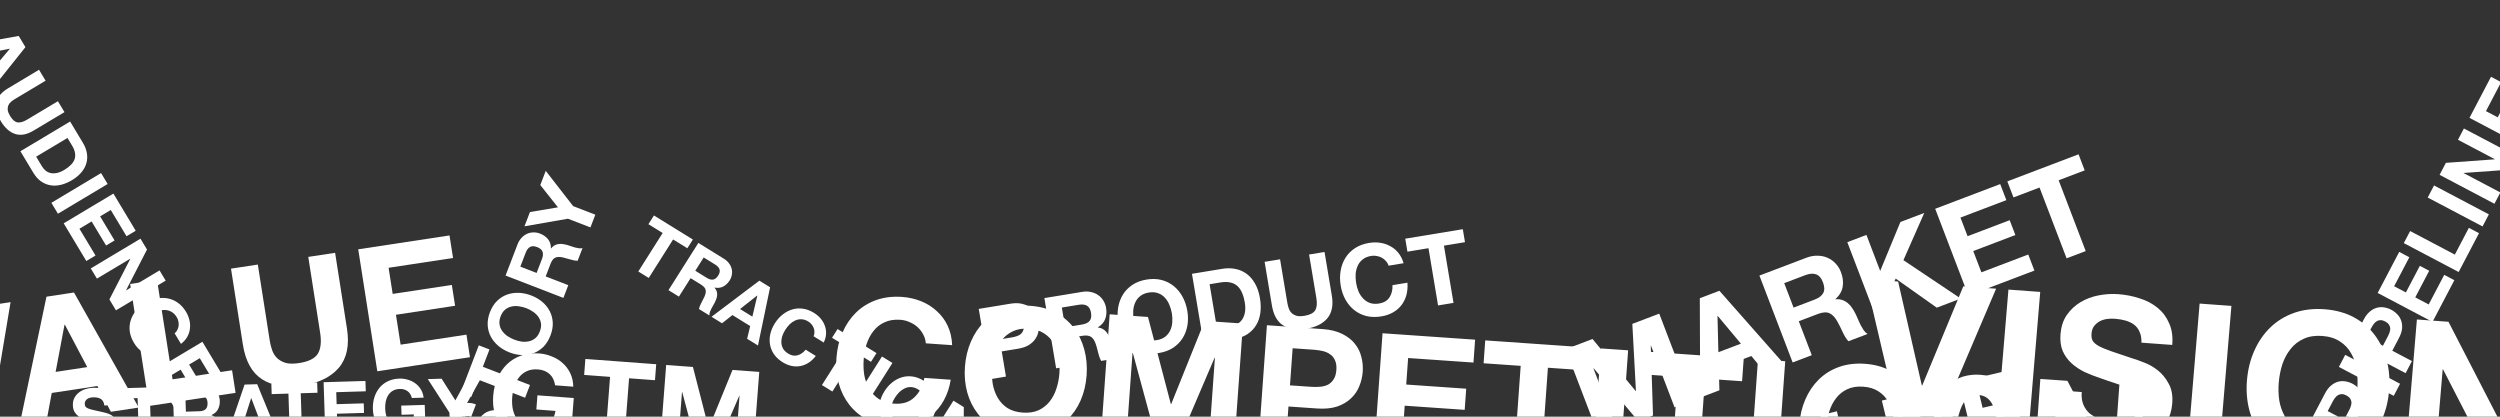
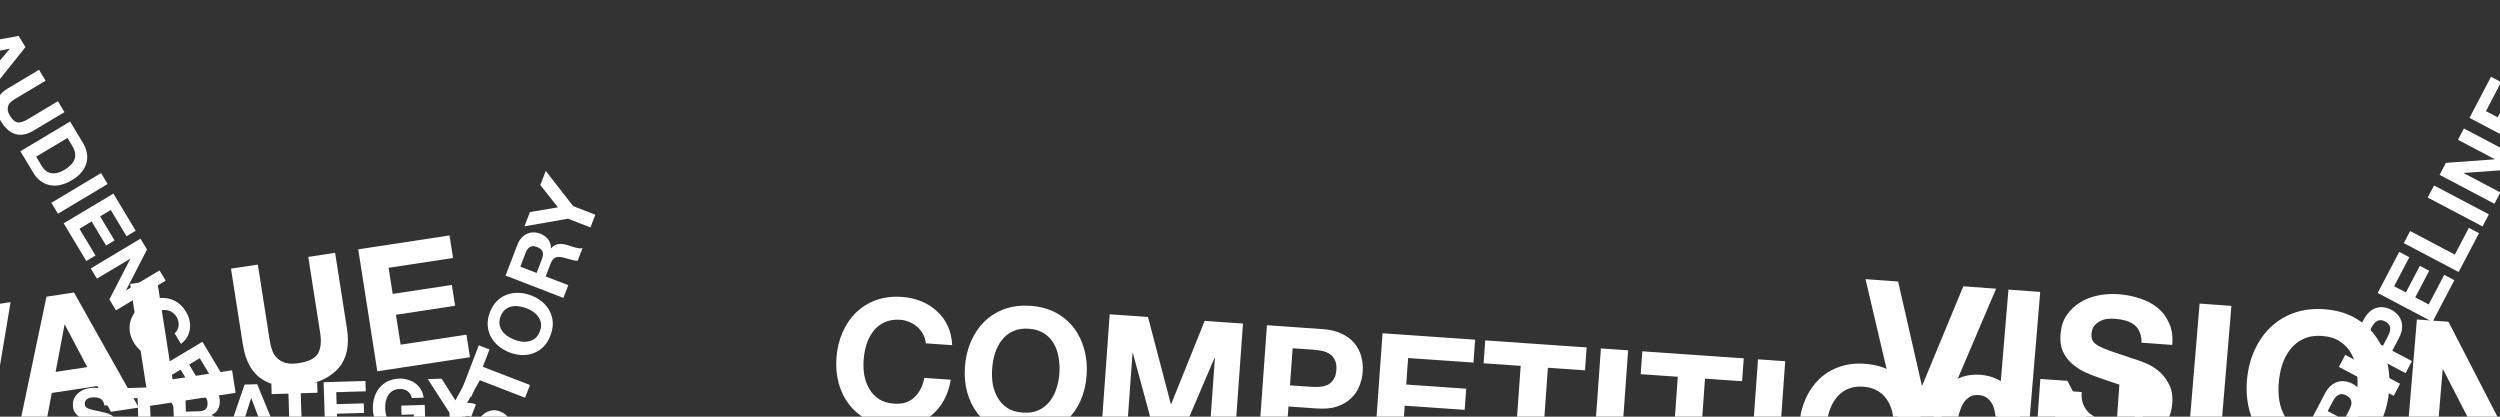
<svg xmlns="http://www.w3.org/2000/svg" width="1440" height="240" viewBox="0 0 1440 240" fill="none">
  <rect x="0" y="0" width="1440" height="240" fill="#333333" stroke="none" />
  <path d="M-6.252 247.844L-23.681 250.493L-57.423 183.689L-41.569 181.28L-18.182 228.299L-17.985 228.269L-9.861 176.46L6.091 174.036L-6.252 247.844ZM32.037 214.219L50.254 211.45L37.357 187.015L37.16 187.045L32.037 214.219ZM26.769 170.893L42.623 168.484L79.91 234.749L63.859 237.188L56.093 222.35L29.801 226.346L26.735 242.831L11.177 245.195L26.769 170.893ZM74.978 163.566L90.438 161.216L99.4 218.488L133.668 213.28L135.701 226.269L85.973 233.827L74.978 163.566ZM199.861 189.317C201.349 198.829 199.799 206.319 195.211 211.785C190.612 217.185 183.619 220.599 174.231 222.025C164.712 223.472 156.967 222.299 150.997 218.505C145.092 214.7 141.39 208.009 139.891 198.431L133.054 154.739L148.514 152.39L155.351 196.082C155.649 197.984 156.106 199.829 156.721 201.616C157.337 203.403 158.283 204.938 159.559 206.222C160.825 207.44 162.449 208.368 164.431 209.008C166.468 209.571 169.062 209.613 172.214 209.134C177.728 208.296 181.346 206.504 183.067 203.757C184.777 200.945 185.222 196.915 184.401 191.667L177.563 147.975L193.023 145.625L199.861 189.317ZM206.338 143.601L258.922 135.609L260.954 148.599L223.831 154.241L226.187 169.297L260.258 164.119L262.137 176.124L228.065 181.303L230.76 198.523L268.672 192.761L270.705 205.751L217.333 213.863L206.338 143.601Z" fill="white" />
-   <path d="M1003.01 295.168L992.418 297.694L968.225 258.323L977.856 256.026L994.662 283.756L994.782 283.727L997.118 251.432L1006.81 249.121L1003.01 295.168ZM1024.84 272.512L1035.9 269.873L1026.71 255.501L1026.59 255.529L1024.84 272.512ZM1019.37 246.125L1029 243.828L1055.35 282.685L1045.6 285.01L1040.06 276.28L1024.08 280.089L1023.05 290.389L1013.59 292.643L1019.37 246.125ZM1048.66 239.14L1058.05 236.9L1066.5 271.679L1087.32 266.714L1089.24 274.601L1059.03 281.806L1048.66 239.14ZM1126.82 248.569C1128.22 254.345 1127.65 259.033 1125.11 262.632C1122.56 266.191 1118.43 268.651 1112.73 270.011C1106.95 271.39 1102.12 271.066 1098.25 269.038C1094.42 267.001 1091.8 263.074 1090.39 257.258L1083.94 230.726L1093.33 228.486L1099.78 255.018C1100.06 256.173 1100.44 257.285 1100.91 258.352C1101.38 259.42 1102.04 260.316 1102.89 261.041C1103.73 261.725 1104.78 262.213 1106.03 262.504C1107.31 262.746 1108.91 262.639 1110.83 262.183C1114.18 261.384 1116.31 260.095 1117.23 258.317C1118.14 256.498 1118.2 253.996 1117.43 250.809L1110.98 224.277L1120.37 222.037L1126.82 248.569ZM1128.46 220.108L1160.4 212.489L1162.32 220.377L1139.76 225.756L1141.99 234.899L1162.69 229.962L1164.46 237.252L1143.76 242.189L1146.3 252.646L1169.33 247.153L1171.25 255.041L1138.83 262.774L1128.46 220.108Z" fill="white" />
-   <path d="M381.691 134.207L373.486 129.133L376.668 124.105L399.097 137.976L395.915 143.004L387.711 137.93L373.681 160.1L367.662 156.378L381.691 134.207ZM400.487 155.954L407.082 160.033C408.462 160.886 409.69 161.222 410.766 161.039C411.842 160.856 412.814 160.079 413.681 158.708C414.517 157.387 414.775 156.222 414.454 155.211C414.15 154.174 413.307 153.229 411.927 152.376L405.333 148.298L400.487 155.954ZM402.254 139.928L417.015 149.056C418.242 149.815 419.212 150.698 419.927 151.705C420.682 152.702 421.188 153.757 421.445 154.87C421.726 155.998 421.757 157.13 421.536 158.265C421.357 159.391 420.938 160.475 420.279 161.516C419.267 163.116 418.046 164.287 416.617 165.028C415.213 165.785 413.551 165.995 411.632 165.656L411.584 165.732C412.196 166.393 412.609 167.09 412.822 167.822C413.05 168.529 413.133 169.269 413.07 170.043C413.023 170.791 412.847 171.548 412.541 172.313C412.26 173.093 411.928 173.842 411.546 174.559C411.298 175.007 411.002 175.531 410.658 176.13C410.314 176.73 409.975 177.351 409.64 177.992C409.331 178.649 409.064 179.296 408.838 179.934C408.654 180.562 408.582 181.154 408.622 181.708L402.602 177.986C402.817 176.917 403.263 175.762 403.942 174.521C404.62 173.28 405.228 172.066 405.766 170.879C406.461 169.33 406.686 168.021 406.439 166.949C406.192 165.878 405.315 164.876 403.807 163.943L397.787 160.221L391.062 170.849L385.042 167.126L402.254 139.928ZM426.267 177.992L433.36 182.378L436.225 170.264L436.148 170.217L426.267 177.992ZM437.4 161.663L443.573 165.48L436.598 199.01L430.349 195.145L432.111 187.807L421.874 181.477L415.894 186.206L409.837 182.46L437.4 161.663ZM468.635 193.699C468.967 192.95 469.13 192.186 469.126 191.406C469.138 190.601 469.012 189.816 468.748 189.052C468.485 188.289 468.08 187.579 467.535 186.924C467.031 186.259 466.408 185.697 465.667 185.239C464.312 184.401 462.994 183.956 461.71 183.905C460.443 183.828 459.234 184.052 458.084 184.577C456.95 185.077 455.889 185.799 454.9 186.742C453.938 187.702 453.079 188.778 452.323 189.972C451.6 191.115 451.021 192.311 450.585 193.561C450.192 194.802 450.015 196.035 450.057 197.262C450.098 198.489 450.423 199.662 451.032 200.78C451.656 201.873 452.645 202.838 454 203.676C455.84 204.814 457.625 205.141 459.355 204.656C461.11 204.186 462.681 203.108 464.068 201.422L469.896 205.026C468.666 206.633 467.297 207.924 465.791 208.901C464.284 209.877 462.701 210.523 461.042 210.84C459.384 211.157 457.691 211.135 455.964 210.773C454.236 210.412 452.529 209.71 450.842 208.666C448.746 207.37 447.08 205.845 445.843 204.091C444.647 202.327 443.876 200.454 443.53 198.473C443.183 196.492 443.241 194.461 443.705 192.38C444.184 190.274 445.05 188.23 446.304 186.249C447.589 184.218 449.085 182.528 450.792 181.181C452.514 179.808 454.36 178.829 456.33 178.245C458.3 177.662 460.348 177.515 462.476 177.806C464.629 178.113 466.753 178.914 468.849 180.211C470.357 181.143 471.639 182.236 472.695 183.49C473.777 184.759 474.576 186.137 475.094 187.623C475.653 189.1 475.892 190.661 475.811 192.307C475.73 193.953 475.28 195.618 474.463 197.303L468.635 193.699ZM487.465 199.62L479.26 194.546L482.442 189.517L504.871 203.388L501.689 208.417L493.484 203.342L479.455 225.513L473.435 221.79L487.465 199.62ZM508.027 205.34L514.047 209.063L496.835 236.262L490.816 232.539L508.027 205.34ZM515.488 229.034C514.765 230.177 514.185 231.373 513.75 232.623C513.356 233.864 513.18 235.098 513.221 236.325C513.263 237.552 513.588 238.724 514.196 239.843C514.82 240.935 515.81 241.901 517.165 242.738C518.519 243.576 519.83 244.033 521.097 244.11C522.381 244.162 523.589 243.938 524.724 243.438C525.858 242.938 526.89 242.234 527.821 241.325C528.793 240.407 529.641 239.377 530.364 238.234C531.119 237.04 531.71 235.798 532.136 234.507C532.587 233.231 532.792 231.98 532.751 230.753C532.725 229.5 532.401 228.328 531.776 227.235C531.168 226.117 530.186 225.139 528.832 224.301C527.477 223.463 526.158 223.019 524.875 222.967C523.608 222.89 522.399 223.114 521.249 223.64C520.114 224.14 519.053 224.861 518.065 225.805C517.102 226.764 516.243 227.841 515.488 229.034ZM509.468 225.312C510.754 223.28 512.25 221.59 513.956 220.243C515.678 218.87 517.525 217.892 519.494 217.308C521.464 216.724 523.513 216.577 525.64 216.868C527.793 217.175 529.918 217.977 532.014 219.273C534.135 220.585 535.794 222.123 536.989 223.887C538.184 225.651 538.947 227.536 539.278 229.542C539.609 231.549 539.526 233.618 539.031 235.75C538.552 237.856 537.669 239.925 536.383 241.956C535.13 243.937 533.65 245.601 531.944 246.949C530.254 248.271 528.432 249.211 526.478 249.77C524.524 250.328 522.484 250.462 520.356 250.171C518.245 249.855 516.128 249.041 514.007 247.729C511.911 246.432 510.244 244.907 509.007 243.153C507.812 241.389 507.041 239.516 506.694 237.535C506.348 235.554 506.406 233.523 506.869 231.442C507.348 229.336 508.215 227.292 509.468 225.312ZM549.176 230.787L555.157 234.486L555.036 259.799L555.113 259.846L566.66 241.599L572.296 245.085L555.084 272.284L549.065 268.561L549.2 243.31L549.123 243.263L537.601 261.472L531.965 257.986L549.176 230.787Z" fill="white" />
  <path d="M1115.17 247.46L1094.53 245.951L1074.54 160.787L1093.32 162.16L1106.97 222.008L1107.21 222.025L1130.87 164.906L1149.76 166.287L1115.17 247.46ZM1156.86 166.806L1175.17 168.145L1168.22 251.339L1149.91 250L1156.86 166.806ZM1199.08 225.813C1198.85 228.609 1199.16 231.015 1200.01 233.031C1200.86 235.047 1202.04 236.736 1203.57 238.098C1205.19 239.389 1207.09 240.427 1209.3 241.213C1211.5 241.922 1213.81 242.364 1216.22 242.54C1217.86 242.66 1219.62 242.671 1221.5 242.575C1223.39 242.4 1225.19 241.984 1226.89 241.327C1228.58 240.67 1230.03 239.72 1231.23 238.48C1232.43 237.161 1233.12 235.453 1233.3 233.356C1233.49 231.103 1232.9 229.223 1231.54 227.717C1230.26 226.217 1228.49 224.915 1226.24 223.812C1223.98 222.71 1221.41 221.701 1218.51 220.786C1215.62 219.871 1212.69 218.875 1209.73 217.799C1206.68 216.795 1203.73 215.641 1200.86 214.337C1198.01 212.956 1195.49 211.287 1193.3 209.33C1191.12 207.372 1189.4 205.019 1188.15 202.27C1186.97 199.449 1186.55 196.136 1186.86 192.329C1187.22 188.057 1188.42 184.433 1190.47 181.456C1192.6 178.408 1195.23 175.943 1198.36 174.062C1201.49 172.18 1204.96 170.871 1208.78 170.134C1212.6 169.397 1216.37 169.165 1220.1 169.438C1224.45 169.756 1228.57 170.566 1232.45 171.865C1236.42 173.093 1239.86 174.908 1242.79 177.311C1245.72 179.713 1247.93 182.688 1249.44 186.237C1251.02 189.714 1251.62 193.86 1251.21 198.676L1233.49 197.38C1233.54 194.883 1233.17 192.785 1232.37 191.085C1231.65 189.391 1230.59 188.024 1229.19 186.984C1227.8 185.944 1226.14 185.159 1224.23 184.628C1222.4 184.103 1220.35 183.758 1218.1 183.594C1216.62 183.486 1215.13 183.533 1213.63 183.736C1212.12 183.938 1210.72 184.383 1209.41 185.068C1208.18 185.76 1207.13 186.66 1206.25 187.768C1205.38 188.877 1204.86 190.324 1204.72 192.111C1204.58 193.742 1204.78 195.085 1205.32 196.14C1205.85 197.196 1206.98 198.216 1208.7 199.201C1210.49 200.192 1212.95 201.231 1216.06 202.319C1219.26 203.412 1223.4 204.809 1228.5 206.511C1230.03 206.935 1232.12 207.674 1234.77 208.728C1237.5 209.709 1240.16 211.193 1242.73 213.178C1245.3 215.164 1247.43 217.742 1249.12 220.914C1250.9 224.014 1251.59 227.894 1251.2 232.554C1250.88 236.361 1249.85 239.841 1248.1 242.996C1246.35 246.15 1243.9 248.823 1240.74 251.015C1237.67 253.135 1233.9 254.696 1229.44 255.699C1225.05 256.706 1220.02 257.003 1214.35 256.588C1209.76 256.253 1205.34 255.343 1201.08 253.86C1196.9 252.459 1193.23 250.433 1190.09 247.781C1187.03 245.134 1184.68 241.875 1183.05 238.004C1181.42 234.134 1180.85 229.638 1181.36 224.517L1199.08 225.813ZM1266.98 174.859L1285.29 176.198L1278.34 259.392L1260.03 258.053L1266.98 174.859ZM1312.56 220.395C1312.27 223.89 1312.37 227.337 1312.87 230.734C1313.45 234.059 1314.53 237.107 1316.09 239.879C1317.66 242.651 1319.82 244.957 1322.56 246.799C1325.3 248.563 1328.74 249.595 1332.86 249.897C1336.98 250.198 1340.54 249.677 1343.55 248.334C1346.56 246.913 1349.07 244.947 1351.08 242.437C1353.09 239.927 1354.62 237.069 1355.67 233.863C1356.8 230.585 1357.51 227.199 1357.81 223.703C1358.11 220.052 1357.98 216.487 1357.41 213.006C1356.92 209.532 1355.89 206.408 1354.32 203.637C1352.76 200.787 1350.6 198.48 1347.86 196.716C1345.12 194.875 1341.69 193.803 1337.57 193.502C1333.45 193.201 1329.88 193.761 1326.87 195.182C1323.86 196.525 1321.35 198.49 1319.34 201.078C1317.33 203.589 1315.75 206.522 1314.61 209.877C1313.55 213.238 1312.86 216.744 1312.56 220.395ZM1294.25 219.056C1294.77 212.842 1296.18 207.162 1298.49 202.016C1300.8 196.793 1303.88 192.328 1307.7 188.622C1311.53 184.916 1316.07 182.122 1321.31 180.239C1326.63 178.361 1332.48 177.656 1338.85 178.122C1345.3 178.594 1350.96 180.141 1355.83 182.763C1360.69 185.385 1364.71 188.805 1367.88 193.022C1371.04 197.24 1373.34 202.096 1374.76 207.593C1376.18 213.011 1376.63 218.828 1376.11 225.042C1375.61 231.101 1374.2 236.703 1371.89 241.849C1369.59 246.917 1366.53 251.265 1362.71 254.893C1358.89 258.521 1354.35 261.277 1349.11 263.16C1343.88 264.966 1338.03 265.632 1331.58 265.161C1325.21 264.694 1319.54 263.186 1314.6 260.636C1309.73 258.014 1305.71 254.633 1302.54 250.493C1299.36 246.353 1297.06 241.613 1295.63 236.272C1294.2 230.854 1293.75 225.115 1294.25 219.056ZM1392.13 184.011L1410.32 185.341L1440.41 243.694L1440.65 243.711L1445.31 187.899L1462.45 189.153L1455.5 272.346L1437.19 271.008L1407.21 212.78L1406.98 212.762L1402.33 268.458L1385.18 267.205L1392.13 184.011Z" fill="white" />
-   <path d="M575.847 195.496L582.761 194.358C583.781 194.19 584.751 193.953 585.67 193.646C586.59 193.339 587.374 192.919 588.022 192.386C588.664 191.814 589.126 191.098 589.409 190.236C589.73 189.369 589.783 188.293 589.568 187.009C589.353 185.725 588.952 184.723 588.366 184.005C587.818 183.28 587.15 182.769 586.362 182.472C585.569 182.137 584.687 181.972 583.717 181.976C582.747 181.981 581.752 182.067 580.732 182.235L573.818 183.373L575.847 195.496ZM563.763 177.927L582.012 174.922C584.544 174.506 586.76 174.529 588.663 174.992C590.559 175.417 592.156 176.144 593.454 177.172C594.789 178.194 595.832 179.438 596.583 180.906C597.371 182.367 597.904 183.929 598.182 185.59C598.454 187.214 598.458 188.863 598.195 190.536C597.963 192.165 597.381 193.678 596.45 195.073C595.557 196.462 594.285 197.68 592.636 198.728C590.98 199.738 588.887 200.451 586.355 200.868L577.004 202.407L579.432 216.91L570.534 218.375L563.763 177.927ZM613.525 188.536L623.273 186.931C625.313 186.595 626.768 185.89 627.636 184.816C628.505 183.741 628.768 182.184 628.427 180.145C628.098 178.181 627.351 176.849 626.185 176.148C625.013 175.41 623.407 175.209 621.367 175.545L611.619 177.15L613.525 188.536ZM601.564 171.703L623.384 168.111C625.198 167.812 626.873 167.847 628.41 168.215C629.978 168.539 631.358 169.126 632.549 169.978C633.777 170.824 634.77 171.883 635.526 173.155C636.314 174.384 636.838 175.772 637.097 177.321C637.495 179.7 637.33 181.842 636.6 183.747C635.909 185.646 634.506 187.236 632.39 188.515L632.409 188.628C633.556 188.75 634.541 189.073 635.367 189.597C636.186 190.083 636.895 190.723 637.493 191.517C638.086 192.273 638.562 193.145 638.922 194.134C639.319 195.116 639.641 196.111 639.887 197.118C640.032 197.754 640.196 198.503 640.38 199.366C640.563 200.228 640.768 201.106 640.995 202C641.26 202.888 641.557 203.732 641.885 204.532C642.244 205.287 642.679 205.914 643.19 206.412L634.292 207.877C633.586 206.674 633.028 205.194 632.617 203.438C632.207 201.682 631.752 200.01 631.254 198.423C630.597 196.358 629.696 194.916 628.549 194.096C627.402 193.275 625.714 193.049 623.485 193.416L614.587 194.881L617.233 210.686L608.335 212.151L601.564 171.703ZM653.02 184.187C653.304 185.887 653.771 187.517 654.421 189.079C655.102 190.597 655.985 191.926 657.069 193.067C658.153 194.208 659.46 195.06 660.991 195.623C662.515 196.148 664.279 196.246 666.281 195.916C668.284 195.587 669.921 194.929 671.192 193.943C672.457 192.92 673.417 191.695 674.071 190.268C674.725 188.841 675.108 187.303 675.221 185.655C675.364 183.962 675.294 182.266 675.01 180.567C674.712 178.792 674.217 177.108 673.523 175.514C672.867 173.915 671.997 172.545 670.913 171.404C669.823 170.225 668.516 169.373 666.991 168.848C665.461 168.285 663.694 168.168 661.691 168.498C659.689 168.828 658.055 169.504 656.79 170.527C655.518 171.513 654.559 172.738 653.911 174.203C653.257 175.63 652.861 177.209 652.724 178.939C652.624 180.663 652.723 182.412 653.02 184.187ZM644.122 185.652C643.616 182.631 643.602 179.762 644.079 177.044C644.549 174.289 645.474 171.809 646.851 169.602C648.229 167.396 650.054 165.544 652.327 164.044C654.637 162.538 657.342 161.53 660.44 161.02C663.576 160.504 666.463 160.591 669.103 161.282C671.742 161.973 674.073 163.142 676.095 164.788C678.118 166.434 679.801 168.485 681.144 170.942C682.48 173.361 683.402 176.081 683.907 179.102C684.401 182.048 684.409 184.879 683.932 187.597C683.448 190.276 682.515 192.7 681.131 194.868C679.747 197.037 677.918 198.871 675.646 200.37C673.367 201.832 670.659 202.821 667.523 203.337C664.425 203.847 661.541 203.779 658.87 203.132C656.231 202.441 653.903 201.292 651.887 199.683C649.87 198.075 648.197 196.08 646.867 193.699C645.53 191.28 644.615 188.598 644.122 185.652ZM700.993 189.212L708.927 187.905C710.212 187.694 711.424 187.281 712.563 186.666C713.703 186.052 714.666 185.195 715.452 184.095C716.233 182.958 716.777 181.568 717.084 179.926C717.392 178.285 717.359 176.35 716.986 174.121C716.645 172.082 716.13 170.285 715.443 168.729C714.787 167.13 713.907 165.819 712.805 164.798C711.702 163.776 710.344 163.088 708.732 162.732C707.151 162.333 705.264 162.314 703.073 162.674L696.726 163.72L700.993 189.212ZM686.576 157.707L704.032 154.833C706.639 154.404 709.126 154.421 711.495 154.885C713.901 155.342 716.055 156.268 717.958 157.662C719.899 159.051 721.531 160.916 722.855 163.259C724.217 165.596 725.179 168.446 725.742 171.807C726.235 174.753 726.312 177.534 725.974 180.151C725.635 182.768 724.843 185.11 723.597 187.178C722.39 189.24 720.722 190.989 718.594 192.426C716.498 193.819 713.901 194.77 710.802 195.28L693.347 198.154L686.576 157.707ZM767.139 170.288C768.055 175.764 767.208 180.095 764.596 183.28C761.978 186.428 757.968 188.446 752.565 189.336C747.086 190.238 742.615 189.616 739.149 187.47C735.722 185.318 733.547 181.485 732.624 175.971L728.414 150.819L737.311 149.354L741.522 174.506C741.705 175.601 741.98 176.662 742.346 177.688C742.712 178.715 743.266 179.593 744.01 180.325C744.747 181.018 745.689 181.542 746.836 181.897C748.013 182.207 749.509 182.213 751.323 181.915C754.497 181.392 756.571 180.333 757.546 178.736C758.515 177.102 758.747 174.774 758.241 171.753L754.03 146.601L762.928 145.136L767.139 170.288ZM799.844 153.029C799.522 152.034 799.027 151.164 798.359 150.421C797.685 149.639 796.897 148.993 795.996 148.481C795.096 147.97 794.107 147.628 793.03 147.456C791.984 147.24 790.913 147.223 789.818 147.403C787.815 147.733 786.181 148.409 784.916 149.432C783.645 150.418 782.685 151.643 782.037 153.108C781.383 154.535 780.987 156.114 780.85 157.844C780.75 159.568 780.849 161.317 781.146 163.092C781.431 164.792 781.898 166.422 782.547 167.984C783.228 169.502 784.111 170.831 785.195 171.972C786.279 173.113 787.586 173.965 789.117 174.528C790.641 175.053 792.405 175.151 794.407 174.821C797.128 174.373 799.104 173.194 800.338 171.284C801.609 169.367 802.186 167.021 802.071 164.246L810.686 162.827C810.883 165.395 810.679 167.776 810.076 169.971C809.473 172.166 808.517 174.109 807.208 175.799C805.899 177.489 804.269 178.883 802.317 179.98C800.366 181.078 798.143 181.832 795.65 182.242C792.551 182.752 789.667 182.684 786.996 182.037C784.357 181.346 782.029 180.197 780.013 178.588C777.997 176.98 776.323 174.985 774.993 172.604C773.656 170.185 772.741 167.503 772.248 164.557C771.742 161.536 771.728 158.667 772.205 155.949C772.676 153.194 773.6 150.713 774.978 148.507C776.355 146.301 778.181 144.449 780.453 142.949C782.763 141.443 785.468 140.435 788.566 139.925C790.795 139.558 792.946 139.534 795.018 139.853C797.128 140.165 799.062 140.817 800.819 141.808C802.609 142.755 804.165 144.051 805.489 145.696C806.812 147.341 807.802 149.312 808.459 151.61L799.844 153.029ZM822.805 142.961L810.677 144.958L809.425 137.481L842.58 132.022L843.831 139.5L831.703 141.496L837.222 174.466L828.324 175.931L822.805 142.961Z" fill="white" />
  <path d="M48.151 245.827C48.185 246.909 48.41 247.821 48.825 248.561C49.24 249.301 49.771 249.903 50.418 250.365C51.094 250.796 51.872 251.119 52.752 251.334C53.631 251.518 54.537 251.596 55.469 251.569C56.101 251.55 56.776 251.484 57.495 251.373C58.213 251.231 58.883 251 59.505 250.68C60.127 250.361 60.641 249.939 61.046 249.415C61.449 248.861 61.638 248.178 61.612 247.366C61.584 246.494 61.276 245.795 60.687 245.271C60.129 244.746 59.392 244.316 58.478 243.982C57.565 243.649 56.532 243.363 55.38 243.127C54.229 242.89 53.061 242.624 51.877 242.328C50.665 242.064 49.48 241.738 48.324 241.351C47.166 240.934 46.125 240.393 45.201 239.728C44.277 239.063 43.512 238.228 42.908 237.223C42.333 236.186 42.022 234.931 41.975 233.457C41.922 231.803 42.222 230.364 42.876 229.141C43.558 227.886 44.458 226.835 45.575 225.989C46.692 225.143 47.966 224.503 49.397 224.069C50.829 223.634 52.266 223.396 53.71 223.353C55.394 223.302 57.01 223.45 58.556 223.795C60.132 224.109 61.535 224.669 62.765 225.475C63.995 226.281 64.977 227.336 65.711 228.639C66.474 229.91 66.885 231.478 66.945 233.343L60.087 233.548C59.996 232.588 59.76 231.797 59.379 231.176C59.028 230.554 58.561 230.072 57.978 229.728C57.395 229.384 56.725 229.148 55.968 229.02C55.242 228.891 54.442 228.84 53.57 228.866C52.998 228.883 52.429 228.96 51.861 229.098C51.294 229.235 50.774 229.461 50.302 229.777C49.861 230.091 49.497 230.478 49.21 230.938C48.924 231.398 48.792 231.974 48.814 232.666C48.834 233.298 48.971 233.805 49.224 234.189C49.477 234.573 49.955 234.92 50.657 235.23C51.39 235.539 52.378 235.841 53.621 236.135C54.895 236.428 56.548 236.8 58.58 237.251C59.185 237.353 60.019 237.554 61.083 237.854C62.175 238.122 63.259 238.586 64.334 239.247C65.408 239.907 66.341 240.812 67.13 241.963C67.948 243.082 68.387 244.544 68.444 246.349C68.491 247.823 68.249 249.2 67.718 250.48C67.187 251.76 66.365 252.884 65.252 253.85C64.168 254.786 62.792 255.534 61.123 256.096C59.486 256.657 57.569 256.97 55.373 257.035C53.599 257.089 51.862 256.915 50.163 256.514C48.495 256.142 47 255.51 45.677 254.616C44.384 253.721 43.338 252.563 42.54 251.142C41.742 249.721 41.326 248.018 41.293 246.032L48.151 245.827ZM79.254 229.317L69.599 229.606L69.409 223.651L95.802 222.862L95.993 228.817L86.337 229.106L87.176 255.362L80.093 255.574L79.254 229.317ZM107.066 237.111L114.826 236.879C116.45 236.83 117.657 236.433 118.446 235.687C119.235 234.941 119.603 233.756 119.551 232.132C119.501 230.568 119.059 229.452 118.225 228.785C117.39 228.087 116.16 227.763 114.536 227.811L106.776 228.043L107.066 237.111ZM99.517 222.751L116.887 222.232C118.33 222.188 119.632 222.39 120.79 222.837C121.977 223.254 122.99 223.855 123.828 224.643C124.696 225.43 125.358 226.359 125.814 227.429C126.299 228.468 126.561 229.604 126.6 230.837C126.661 232.732 126.307 234.383 125.539 235.791C124.801 237.198 123.542 238.289 121.76 239.065L121.763 239.155C122.643 239.37 123.377 239.724 123.964 240.218C124.551 240.683 125.036 241.255 125.419 241.936C125.801 242.587 126.081 243.316 126.257 244.124C126.463 244.93 126.61 245.739 126.696 246.549C126.742 247.06 126.791 247.66 126.844 248.351C126.896 249.042 126.963 249.747 127.047 250.467C127.16 251.186 127.302 251.875 127.474 252.532C127.675 253.158 127.947 253.692 128.293 254.133L121.209 254.345C120.786 253.334 120.506 252.123 120.371 250.712C120.235 249.301 120.057 247.952 119.835 246.664C119.541 244.987 118.99 243.769 118.183 243.01C117.376 242.252 116.085 241.899 114.31 241.952L107.227 242.164L107.629 254.751L100.546 254.962L99.517 222.751ZM140.829 241.295L149.176 241.045L144.738 229.347L144.647 229.349L140.829 241.295ZM140.875 221.514L148.138 221.297L161.214 253.149L153.86 253.369L151.194 246.268L139.148 246.628L136.851 253.877L129.722 254.09L140.875 221.514ZM166.14 226.72L156.485 227.009L156.294 221.053L182.688 220.264L182.878 226.22L173.223 226.508L174.062 252.765L166.979 252.976L166.14 226.72ZM186.402 220.153L210.495 219.433L210.685 225.388L193.676 225.897L193.896 232.799L209.507 232.332L209.683 237.836L194.072 238.303L194.325 246.198L211.695 245.679L211.885 251.634L187.431 252.365L186.402 220.153ZM239.851 247.14C238.639 248.802 237.277 249.987 235.764 250.694C234.251 251.372 232.712 251.734 231.148 251.781C228.681 251.854 226.442 251.5 224.43 250.717C222.447 249.903 220.755 248.765 219.353 247.301C217.952 245.838 216.858 244.11 216.071 242.116C215.284 240.092 214.853 237.908 214.778 235.562C214.701 233.156 214.991 230.919 215.648 228.852C216.303 226.756 217.283 224.92 218.588 223.346C219.892 221.771 221.508 220.519 223.435 219.588C225.393 218.657 227.605 218.154 230.071 218.08C231.725 218.031 233.328 218.239 234.878 218.704C236.457 219.139 237.879 219.819 239.143 220.744C240.437 221.669 241.513 222.826 242.37 224.215C243.227 225.604 243.775 227.214 244.014 229.043L237.247 229.245C236.768 227.453 235.913 226.124 234.681 225.258C233.449 224.392 231.976 223.984 230.261 224.035C228.667 224.083 227.324 224.439 226.231 225.104C225.137 225.739 224.261 226.593 223.603 227.666C222.944 228.71 222.47 229.898 222.182 231.231C221.923 232.563 221.816 233.936 221.862 235.35C221.905 236.703 222.097 238.022 222.44 239.307C222.811 240.56 223.359 241.687 224.083 242.689C224.808 243.691 225.736 244.491 226.869 245.09C228.002 245.658 229.365 245.918 230.959 245.871C233.305 245.8 235.091 245.16 236.317 243.949C237.572 242.708 238.268 240.956 238.407 238.694L231.278 238.907L231.11 233.628L244.645 233.224L245.201 250.638L240.689 250.773L239.851 247.14ZM258.867 237.676L246.418 218.359L254.359 218.122L262.3 230.619L269.383 217.673L277.278 217.437L265.957 237.644L266.351 250.006L259.268 250.217L258.867 237.676Z" fill="white" />
-   <path d="M901.788 201.158L917.288 195.268L942.159 225.227L942.299 225.174L940.224 186.552L955.724 180.661L974.858 230.701L964.547 234.619L950.988 199.157L950.847 199.21L952.133 239.337L943.646 242.562L917.946 212.115L917.806 212.168L931.232 247.279L920.922 251.198L901.788 201.158ZM989.781 202.876L1002.76 197.945L989.423 181.982L989.283 182.035L989.781 202.876ZM979.096 171.779L990.388 167.488L1028.25 210.411L1016.82 214.755L1008.77 205.052L990.041 212.168L990.374 224.804L979.292 229.015L979.096 171.779ZM1033.1 177.183L1045.16 172.598C1047.69 171.638 1049.37 170.358 1050.2 168.757C1051.04 167.156 1050.97 165.094 1050.01 162.571C1049.08 160.141 1047.78 158.629 1046.1 158.034C1044.41 157.393 1042.3 157.552 1039.78 158.511L1027.71 163.096L1033.1 177.183ZM1013.43 158.73L1040.44 148.469C1042.68 147.616 1044.83 147.225 1046.9 147.298C1048.99 147.305 1050.91 147.7 1052.65 148.482C1054.44 149.246 1055.99 150.345 1057.29 151.778C1058.61 153.146 1059.64 154.789 1060.37 156.704C1061.5 159.648 1061.84 162.434 1061.4 165.063C1061.01 167.674 1059.62 170.074 1057.25 172.261L1057.3 172.401C1058.8 172.26 1060.14 172.417 1061.34 172.874C1062.51 173.284 1063.58 173.919 1064.55 174.781C1065.51 175.595 1066.34 176.589 1067.06 177.762C1067.82 178.917 1068.49 180.107 1069.07 181.333C1069.42 182.11 1069.82 183.026 1070.28 184.083C1070.74 185.14 1071.23 186.211 1071.75 187.297C1072.32 188.365 1072.92 189.368 1073.54 190.308C1074.2 191.182 1074.92 191.872 1075.7 192.377L1064.69 196.562C1063.47 195.205 1062.38 193.454 1061.4 191.312C1060.42 189.169 1059.4 187.147 1058.35 185.244C1056.98 182.77 1055.45 181.156 1053.77 180.404C1052.09 179.651 1049.87 179.799 1047.11 180.847L1036.1 185.032L1043.58 204.585L1032.57 208.77L1013.43 158.73ZM1064.05 139.495L1075.06 135.31L1082.99 156.055L1094.63 127.874L1108.38 122.649L1096.37 149.849L1129.4 171.969L1115.59 177.22L1091.91 160.454L1088.03 169.23L1094.2 185.349L1083.18 189.534L1064.05 139.495ZM1114.67 120.259L1152.12 106.026L1155.66 115.277L1129.22 125.325L1133.32 136.048L1157.58 126.826L1160.85 135.376L1136.59 144.598L1141.28 156.863L1168.28 146.601L1171.82 155.852L1133.8 170.298L1114.67 120.259ZM1174.77 108.015L1159.76 113.719L1156.22 104.468L1197.25 88.875L1200.79 98.126L1185.78 103.83L1201.37 144.619L1190.36 148.803L1174.77 108.015Z" fill="white" />
-   <path d="M320.766 249.921C318.621 252.285 316.323 253.891 313.874 254.737C311.428 255.536 308.996 255.846 306.579 255.666C302.767 255.382 299.376 254.475 296.408 252.945C293.489 251.371 291.073 249.345 289.159 246.865C287.246 244.385 285.85 241.546 284.973 238.349C284.1 235.105 283.802 231.67 284.081 228.045C284.366 224.326 285.188 220.928 286.546 217.85C287.908 214.726 289.725 212.057 291.999 209.842C294.273 207.627 296.973 205.958 300.098 204.835C303.27 203.716 306.762 203.298 310.574 203.582C313.131 203.773 315.565 204.351 317.875 205.318C320.235 206.242 322.312 207.519 324.104 209.148C325.942 210.781 327.405 212.737 328.493 215.015C329.58 217.293 330.155 219.86 330.216 222.716L319.756 221.937C319.319 219.1 318.224 216.914 316.472 215.381C314.719 213.848 312.518 212.983 309.868 212.786C307.404 212.602 305.274 212.934 303.479 213.782C301.688 214.584 300.195 215.758 299.001 217.305C297.811 218.806 296.881 220.56 296.213 222.567C295.591 224.578 295.197 226.676 295.029 228.86C294.869 230.952 294.944 233.014 295.256 235.048C295.617 237.038 296.272 238.863 297.22 240.523C298.168 242.183 299.465 243.566 301.11 244.67C302.759 245.728 304.815 246.348 307.279 246.532C310.906 246.802 313.765 246.104 315.856 244.436C317.998 242.726 319.365 240.14 319.958 236.678L308.94 235.857L309.566 227.699L330.486 229.258L328.422 256.171L321.448 255.652L320.766 249.921ZM351.394 217.071L336.471 215.96L337.177 206.756L377.972 209.795L377.266 218.999L362.343 217.887L359.23 258.466L348.281 257.651L351.394 217.071ZM383.713 210.223L399.125 211.371L408.144 246.473L408.284 246.483L421.928 213.07L437.339 214.218L433.521 264.001L423.27 263.237L425.976 227.957L425.836 227.947L410.926 262.318L402.489 261.689L392.964 225.848L392.825 225.838L390.145 260.769L379.894 260.006L383.713 210.223Z" fill="white" />
  <path d="M533.267 197.757C533.13 195.942 532.647 194.269 531.82 192.741C530.998 191.145 529.928 189.733 528.611 188.505C527.294 187.276 525.759 186.3 524.004 185.576C522.321 184.79 520.515 184.331 518.584 184.196C515.057 183.951 512.011 184.442 509.449 185.669C506.891 186.829 504.763 188.52 503.065 190.743C501.372 192.899 500.055 195.416 499.114 198.294C498.239 201.176 497.689 204.181 497.465 207.309C497.251 210.304 497.375 213.255 497.836 216.163C498.368 219.009 499.318 221.617 500.688 223.986C502.057 226.355 503.923 228.324 506.285 229.893C508.653 231.395 511.601 232.268 515.128 232.513C519.921 232.846 523.753 231.641 526.625 228.898C529.564 226.159 531.504 222.415 532.445 217.664L547.622 218.719C546.903 223.15 545.584 227.105 543.663 230.583C541.741 234.061 539.326 236.97 536.416 239.309C533.506 241.649 530.173 243.357 526.417 244.434C522.661 245.51 518.586 245.896 514.193 245.591C508.735 245.212 503.876 243.938 499.616 241.769C495.428 239.539 491.955 236.656 489.198 233.12C486.44 229.584 484.422 225.531 483.144 220.961C481.87 216.325 481.419 211.411 481.79 206.22C482.171 200.896 483.322 196.026 485.243 191.612C487.169 187.131 489.751 183.297 492.989 180.111C496.227 176.925 500.078 174.517 504.543 172.888C509.074 171.263 514.069 170.64 519.527 171.019C523.454 171.292 527.108 172.114 530.488 173.486C533.935 174.862 536.944 176.744 539.516 179.129C542.16 181.453 544.266 184.275 545.834 187.594C547.403 190.914 548.273 194.653 548.443 198.811L533.267 197.757ZM571.47 212.45C571.256 215.445 571.379 218.396 571.84 221.304C572.372 224.15 573.323 226.758 574.692 229.127C576.061 231.496 577.927 233.465 580.29 235.033C582.658 236.536 585.605 237.409 589.133 237.654C592.661 237.899 595.704 237.442 598.262 236.282C600.825 235.055 602.952 233.364 604.645 231.207C606.338 229.051 607.617 226.598 608.483 223.849C609.419 221.038 609.995 218.136 610.209 215.141C610.433 212.013 610.283 208.959 609.761 205.98C609.305 203.005 608.392 200.334 607.023 197.964C605.658 195.529 603.793 193.56 601.425 192.058C599.062 190.489 596.117 189.582 592.589 189.337C589.061 189.092 586.016 189.583 583.453 190.809C580.895 191.969 578.767 193.661 577.07 195.884C575.377 198.04 574.06 200.557 573.118 203.435C572.243 206.317 571.694 209.322 571.47 212.45ZM555.795 211.361C556.176 206.037 557.327 201.167 559.248 196.753C561.174 192.271 563.756 188.438 566.994 185.252C570.232 182.066 574.083 179.658 578.548 178.028C583.079 176.404 588.073 175.781 593.532 176.16C599.056 176.544 603.913 177.851 608.101 180.081C612.29 182.312 615.76 185.228 618.513 188.83C621.265 192.433 623.276 196.585 624.545 201.288C625.819 205.925 626.265 210.905 625.885 216.23C625.513 221.421 624.367 226.223 622.446 230.638C620.529 234.986 617.955 238.72 614.721 241.839C611.488 244.959 607.639 247.334 603.174 248.963C598.715 250.526 593.722 251.115 588.198 250.732C582.74 250.353 577.881 249.079 573.621 246.91C569.432 244.679 565.96 241.796 563.202 238.261C560.445 234.725 558.427 230.672 557.149 226.102C555.875 221.466 555.424 216.552 555.795 211.361ZM639.17 181.036L661.235 182.568L674.403 232.742L674.603 232.756L693.884 184.836L715.949 186.369L710.851 257.647L696.174 256.627L699.787 206.114L699.588 206.1L678.502 255.4L666.421 254.56L652.526 203.332L652.326 203.319L648.749 253.333L634.072 252.313L639.17 181.036ZM743.027 221.959L755.207 222.805C757.005 222.93 758.745 222.917 760.428 222.767C762.111 222.616 763.611 222.218 764.928 221.574C766.25 220.863 767.327 219.835 768.159 218.488C769.058 217.146 769.588 215.343 769.75 213.081C769.912 210.818 769.643 208.96 768.944 207.507C768.312 206.058 767.39 204.924 766.178 204.104C764.97 203.218 763.544 202.584 761.899 202.202C760.254 201.82 758.533 201.567 756.735 201.442L744.555 200.596L743.027 221.959ZM729.75 187.328L761.9 189.561C766.359 189.871 770.106 190.8 773.139 192.348C776.177 193.83 778.585 195.703 780.363 197.967C782.208 200.235 783.465 202.764 784.135 205.552C784.872 208.346 785.135 211.207 784.926 214.135C784.721 216.997 784.053 219.793 782.921 222.523C781.861 225.192 780.256 227.521 778.107 229.512C776.024 231.508 773.371 233.063 770.147 234.176C766.928 235.224 763.089 235.592 758.63 235.282L742.156 234.138L740.328 259.694L724.652 258.605L729.75 187.328ZM796.345 191.954L849.661 195.657L848.718 208.835L811.078 206.22L809.985 221.494L844.531 223.893L843.66 236.073L809.114 233.673L807.865 251.143L846.304 253.813L845.362 266.99L791.247 263.231L796.345 191.954ZM875.919 210.724L854.553 209.24L855.496 196.063L913.904 200.12L912.961 213.297L891.595 211.813L887.439 269.913L871.764 268.824L875.919 210.724ZM922.124 200.691L937.799 201.78L932.701 273.057L917.025 271.969L922.124 200.691ZM966.402 217.01L945.036 215.525L945.978 202.348L1004.39 206.405L1003.44 219.583L982.077 218.099L977.922 276.199L962.246 275.11L966.402 217.01ZM1012.61 206.976L1028.28 208.065L1023.18 279.343L1007.51 278.254L1012.61 206.976ZM1052.06 245.834C1051.85 248.829 1051.97 251.78 1052.43 254.688C1052.96 257.534 1053.91 260.142 1055.28 262.511C1056.65 264.88 1058.52 266.849 1060.88 268.418C1063.25 269.92 1066.2 270.793 1069.72 271.039C1073.25 271.284 1076.3 270.826 1078.85 269.666C1081.42 268.44 1083.54 266.748 1085.24 264.592C1086.93 262.435 1088.21 259.983 1089.07 257.234C1090.01 254.423 1090.59 251.52 1090.8 248.525C1091.02 245.397 1090.88 242.343 1090.35 239.364C1089.9 236.39 1088.98 233.718 1087.61 231.349C1086.25 228.913 1084.38 226.944 1082.02 225.442C1079.65 223.873 1076.71 222.967 1073.18 222.722C1069.65 222.476 1066.61 222.967 1064.04 224.194C1061.49 225.354 1059.36 227.045 1057.66 229.268C1055.97 231.425 1054.65 233.942 1053.71 236.819C1052.83 239.701 1052.29 242.706 1052.06 245.834ZM1036.39 244.745C1036.77 239.421 1037.92 234.552 1039.84 230.137C1041.77 225.656 1044.35 221.822 1047.59 218.636C1050.82 215.45 1054.67 213.042 1059.14 211.413C1063.67 209.788 1068.67 209.165 1074.12 209.544C1079.65 209.928 1084.5 211.235 1088.69 213.466C1092.88 215.696 1096.35 218.613 1099.1 222.215C1101.86 225.817 1103.87 229.97 1105.14 234.673C1106.41 239.309 1106.86 244.29 1106.48 249.614C1106.1 254.805 1104.96 259.608 1103.04 264.022C1101.12 268.37 1098.55 272.104 1095.31 275.224C1092.08 278.343 1088.23 280.718 1083.77 282.347C1079.31 283.91 1074.31 284.5 1068.79 284.116C1063.33 283.737 1058.47 282.463 1054.21 280.294C1050.02 278.064 1046.55 275.181 1043.79 271.645C1041.04 268.109 1039.02 264.056 1037.74 259.487C1036.47 254.85 1036.02 249.936 1036.39 244.745ZM1126.57 251.11C1126.43 253.107 1126.32 255.54 1126.25 258.411C1126.18 261.216 1126.39 263.972 1126.86 266.681C1127.41 269.327 1128.38 271.635 1129.78 273.605C1131.17 275.575 1133.3 276.659 1136.17 276.858C1139.1 277.061 1141.39 276.284 1143.06 274.527C1144.79 272.775 1146.08 270.624 1146.93 268.075C1147.85 265.463 1148.48 262.765 1148.81 259.979C1149.15 257.126 1149.39 254.702 1149.53 252.705C1149.62 251.507 1149.69 250.074 1149.74 248.406C1149.86 246.675 1149.86 244.902 1149.72 243.087C1149.65 241.276 1149.44 239.489 1149.1 237.727C1148.83 235.902 1148.31 234.261 1147.55 232.803C1146.78 231.345 1145.76 230.138 1144.49 229.18C1143.22 228.222 1141.62 227.677 1139.69 227.543C1137.76 227.408 1136.1 227.728 1134.71 228.5C1133.38 229.278 1132.24 230.335 1131.27 231.673C1130.37 233.015 1129.63 234.568 1129.03 236.333C1128.44 238.031 1127.98 239.771 1127.65 241.554C1127.33 243.337 1127.07 245.092 1126.88 246.817C1126.76 248.481 1126.66 249.912 1126.57 251.11ZM1112.39 250.125C1112.88 243.337 1113.95 237.693 1115.61 233.193C1117.34 228.632 1119.47 225.034 1122 222.401C1124.53 219.767 1127.37 217.958 1130.52 216.973C1133.73 215.992 1137.07 215.622 1140.53 215.863C1144.06 216.108 1147.31 216.935 1150.29 218.346C1153.33 219.761 1155.91 221.947 1158.04 224.905C1160.24 227.866 1161.84 231.723 1162.84 236.474C1163.9 241.163 1164.2 246.902 1163.71 253.69C1163.21 260.678 1162.09 266.486 1160.36 271.114C1158.69 275.68 1156.56 279.278 1153.97 281.907C1151.44 284.54 1148.57 286.347 1145.35 287.328C1142.2 288.313 1138.87 288.683 1135.34 288.438C1131.88 288.197 1128.63 287.37 1125.58 285.954C1122.61 284.544 1120.05 282.36 1117.92 279.403C1115.79 276.446 1114.2 272.589 1113.13 267.834C1112.14 263.016 1111.89 257.113 1112.39 250.125ZM1175.24 218.274L1190.82 219.356L1217.15 269.24L1217.35 269.254L1220.77 221.436L1235.45 222.456L1230.35 293.734L1214.67 292.645L1188.43 242.867L1188.23 242.853L1184.82 290.571L1170.14 289.551L1175.24 218.274Z" fill="white" />
  <path d="M278.846 257.529C279.965 257.961 280.991 258.125 281.924 258.021C282.857 257.917 283.698 257.634 284.446 257.172C285.175 256.668 285.838 256.012 286.433 255.205C286.997 254.387 287.464 253.495 287.834 252.53C288.085 251.876 288.307 251.158 288.5 250.375C288.663 249.58 288.714 248.795 288.654 248.022C288.593 247.248 288.383 246.541 288.021 245.901C287.628 245.249 287.012 244.761 286.173 244.437C285.271 244.088 284.426 244.102 283.64 244.477C282.865 244.821 282.112 245.388 281.38 246.177C280.649 246.967 279.916 247.899 279.182 248.974C278.448 250.049 277.677 251.127 276.87 252.209C276.081 253.334 275.242 254.404 274.353 255.418C273.432 256.421 272.435 257.251 271.361 257.909C270.288 258.566 269.109 258.986 267.824 259.169C266.521 259.309 265.107 259.085 263.583 258.496C261.873 257.836 260.533 256.907 259.563 255.711C258.575 254.471 257.888 253.098 257.502 251.591C257.116 250.083 257.008 248.505 257.177 246.854C257.346 245.204 257.717 243.632 258.29 242.138C258.959 240.395 259.8 238.808 260.814 237.376C261.808 235.902 262.979 234.71 264.328 233.801C265.676 232.893 267.172 232.345 268.815 232.157C270.439 231.927 272.216 232.184 274.144 232.929L271.421 240.026C270.401 239.703 269.494 239.603 268.697 239.724C267.913 239.814 267.22 240.083 266.62 240.53C266.02 240.978 265.493 241.56 265.039 242.278C264.597 242.965 264.203 243.76 263.856 244.663C263.629 245.254 263.464 245.87 263.362 246.509C263.259 247.149 263.268 247.778 263.388 248.396C263.52 248.983 263.759 249.522 264.106 250.013C264.454 250.505 264.985 250.889 265.7 251.165C266.353 251.417 266.93 251.497 267.429 251.404C267.929 251.311 268.488 250.973 269.105 250.389C269.733 249.774 270.464 248.895 271.295 247.751C272.139 246.575 273.225 245.047 274.554 243.166C274.918 242.591 275.479 241.825 276.24 240.868C276.981 239.868 277.918 238.961 279.051 238.148C280.184 237.335 281.507 236.773 283.018 236.463C284.511 236.111 286.19 236.294 288.056 237.015C289.58 237.604 290.882 238.446 291.961 239.542C293.04 240.638 293.835 241.963 294.345 243.519C294.836 245.031 295.012 246.76 294.872 248.708C294.743 250.624 294.243 252.718 293.372 254.991C292.667 256.827 291.747 258.527 290.611 260.09C289.519 261.633 288.234 262.888 286.756 263.855C285.291 264.79 283.662 265.358 281.871 265.559C280.079 265.761 278.163 265.45 276.122 264.626L278.846 257.529ZM275.299 218.61L271.465 228.602L265.307 226.223L275.788 198.909L281.946 201.287L278.112 211.279L305.263 221.766L302.45 229.096L275.299 218.61ZM296.315 195.669C297.714 196.209 299.143 196.582 300.599 196.787C302.037 196.949 303.422 196.877 304.754 196.569C306.086 196.262 307.3 195.658 308.395 194.759C309.459 193.847 310.307 192.567 310.94 190.917C311.573 189.267 311.8 187.746 311.62 186.354C311.408 184.95 310.911 183.686 310.129 182.562C309.346 181.438 308.361 180.468 307.174 179.652C305.968 178.793 304.666 178.093 303.266 177.553C301.804 176.988 300.324 176.613 298.824 176.427C297.336 176.209 295.926 176.254 294.594 176.562C293.231 176.857 292.017 177.461 290.953 178.372C289.858 179.272 288.994 180.546 288.361 182.196C287.728 183.846 287.517 185.373 287.728 186.777C287.908 188.169 288.405 189.433 289.219 190.569C290.002 191.694 291.012 192.691 292.249 193.562C293.498 194.402 294.853 195.104 296.315 195.669ZM293.502 202.999C291.014 202.038 288.856 200.776 287.028 199.212C285.168 197.636 283.714 195.841 282.666 193.828C281.617 191.815 281.03 189.622 280.904 187.251C280.791 184.848 281.224 182.37 282.203 179.818C283.194 177.234 284.529 175.105 286.207 173.43C287.886 171.755 289.787 170.524 291.91 169.736C294.034 168.947 296.312 168.594 298.745 168.676C301.146 168.746 303.591 169.261 306.079 170.222C308.505 171.159 310.632 172.41 312.46 173.973C314.257 175.525 315.664 177.302 316.682 179.303C317.7 181.305 318.271 183.491 318.397 185.863C318.491 188.222 318.043 190.694 317.051 193.277C316.072 195.83 314.753 197.965 313.094 199.683C311.415 201.358 309.53 202.596 307.438 203.396C305.345 204.196 303.114 204.567 300.743 204.509C298.342 204.439 295.928 203.936 293.502 202.999ZM309.088 157.214L312.17 149.183C312.815 147.502 312.925 146.098 312.501 144.969C312.077 143.84 311.026 142.952 309.346 142.303C307.729 141.678 306.402 141.648 305.364 142.212C304.295 142.764 303.438 143.881 302.793 145.562L299.711 153.593L309.088 157.214ZM291.207 158.725L298.105 140.749C298.678 139.255 299.44 138.012 300.392 137.022C301.324 135.988 302.371 135.213 303.534 134.697C304.708 134.15 305.938 133.874 307.225 133.871C308.493 133.825 309.764 134.048 311.039 134.54C312.999 135.297 314.533 136.372 315.641 137.765C316.761 139.127 317.336 140.885 317.366 143.041L317.459 143.077C318.054 142.271 318.729 141.674 319.485 141.287C320.21 140.887 321.001 140.639 321.86 140.542C322.687 140.433 323.551 140.462 324.45 140.631C325.362 140.769 326.249 140.968 327.113 141.231C327.653 141.404 328.287 141.613 329.015 141.858C329.742 142.103 330.491 142.339 331.261 142.565C332.043 142.76 332.806 142.911 333.55 143.02C334.275 143.086 334.936 143.037 335.534 142.875L332.722 150.205C331.509 150.202 330.154 149.964 328.656 149.493C327.159 149.022 325.705 148.621 324.296 148.292C322.459 147.868 320.981 147.905 319.862 148.402C318.743 148.899 317.831 150.065 317.126 151.902L314.313 159.232L327.329 164.259L324.516 171.59L291.207 158.725ZM327.126 125.98L302.092 130.357L305.245 122.139L321.393 119.423L311.211 106.591L314.347 98.42L330.125 118.721L342.908 123.658L340.095 130.989L327.126 125.98Z" fill="white" />
  <path d="M1350.22 241.78L1353.05 236.376C1353.47 235.579 1353.81 234.78 1354.08 233.98C1354.35 233.179 1354.47 232.413 1354.44 231.681C1354.38 230.933 1354.13 230.234 1353.68 229.583C1353.25 228.902 1352.53 228.297 1351.52 227.769C1350.52 227.24 1349.62 226.99 1348.81 227.018C1348.02 227.016 1347.32 227.21 1346.7 227.6C1346.05 227.975 1345.48 228.5 1344.97 229.176C1344.47 229.852 1344 230.588 1343.59 231.386L1340.75 236.789L1350.22 241.78ZM1331.71 240.898L1339.19 226.636C1340.22 224.658 1341.4 223.13 1342.72 222.053C1344.01 220.961 1345.35 220.235 1346.74 219.876C1348.15 219.488 1349.56 219.421 1350.97 219.674C1352.39 219.898 1353.76 220.352 1355.05 221.036C1356.32 221.705 1357.47 222.572 1358.49 223.639C1359.5 224.66 1360.24 225.862 1360.72 227.245C1361.22 228.599 1361.39 230.125 1361.26 231.824C1361.09 233.507 1360.49 235.338 1359.45 237.316L1355.62 244.625L1366.94 250.594L1363.3 257.548L1331.71 240.898ZM1347.2 211.356L1350.84 204.402L1382.43 221.052L1378.79 228.006L1347.2 211.356ZM1372.56 199.175L1375.39 193.772C1375.81 192.974 1376.15 192.175 1376.42 191.375C1376.69 190.575 1376.81 189.809 1376.78 189.076C1376.72 188.329 1376.47 187.629 1376.02 186.978C1375.58 186.297 1374.86 185.693 1373.86 185.164C1372.86 184.636 1371.96 184.385 1371.15 184.413C1370.36 184.411 1369.66 184.606 1369.04 184.996C1368.39 185.37 1367.81 185.895 1367.31 186.571C1366.8 187.247 1366.34 187.984 1365.92 188.781L1363.09 194.185L1372.56 199.175ZM1354.05 198.293L1361.52 184.032C1362.56 182.053 1363.74 180.526 1365.06 179.449C1366.35 178.356 1367.69 177.631 1369.08 177.272C1370.49 176.884 1371.9 176.816 1373.31 177.07C1374.73 177.294 1376.09 177.748 1377.39 178.432C1378.66 179.1 1379.81 179.968 1380.83 181.034C1381.84 182.055 1382.58 183.258 1383.06 184.641C1383.55 185.995 1383.73 187.521 1383.59 189.22C1383.43 190.903 1382.82 192.734 1381.79 194.712L1377.96 202.02L1389.28 207.99L1385.63 214.944L1354.05 198.293ZM1369.54 168.751L1381.94 145.1L1387.78 148.178L1379.02 164.876L1385.79 168.444L1393.83 153.119L1399.22 155.964L1391.19 171.289L1398.93 175.37L1407.87 158.318L1413.71 161.396L1401.12 185.402L1369.54 168.751ZM1384.59 140.031L1388.24 133.078L1413.99 146.65L1422.07 131.236L1427.91 134.314L1416.18 156.681L1384.59 140.031ZM1398.36 113.777L1402.01 106.823L1433.59 123.473L1429.95 130.427L1398.36 113.777ZM1405.21 100.714L1408.83 93.805L1436.94 91.776L1436.99 91.687L1415.8 80.517L1419.21 74.006L1450.8 90.656L1447.15 97.61L1419.11 99.618L1419.06 99.707L1440.21 110.853L1436.8 117.364L1405.21 100.714ZM1422.42 67.885L1434.82 44.233L1440.66 47.311L1431.91 64.009L1438.68 67.577L1446.71 52.252L1452.11 55.097L1444.07 70.422L1451.82 74.503L1460.76 57.451L1466.6 60.529L1454.01 84.535L1422.42 67.885Z" fill="white" />
  <path d="M-7.148 30.601L-2.697 38.011L5.646 28.124L5.598 28.044L-7.148 30.601ZM10.78 20.699L14.653 27.149L-7.559 54.964L-11.481 48.435L-6.403 42.459L-12.827 31.764L-20.551 33.333L-24.353 27.004L10.78 20.699ZM19.331 75.232C15.454 77.549 11.917 78.194 8.719 77.166C5.548 76.122 2.816 73.69 0.522 69.871C-1.803 65.999 -2.672 62.435 -2.083 59.18C-1.479 55.951 0.775 53.17 4.679 50.836L22.486 40.19L26.264 46.48L8.456 57.125C7.681 57.589 6.959 58.111 6.29 58.692C5.622 59.273 5.122 59.954 4.79 60.733C4.486 61.495 4.37 62.363 4.445 63.334C4.563 64.317 5.007 65.449 5.776 66.73C7.124 68.974 8.549 70.227 10.051 70.49C11.581 70.737 13.415 70.221 15.554 68.942L33.361 58.297L37.139 64.586L19.331 75.232ZM20.827 90.246L24.195 95.854C24.741 96.762 25.417 97.555 26.224 98.234C27.032 98.913 27.97 99.386 29.04 99.654C30.136 99.906 31.352 99.905 32.689 99.65C34.026 99.395 35.483 98.796 37.061 97.853C38.505 96.99 39.713 96.068 40.686 95.087C41.703 94.116 42.432 93.063 42.876 91.926C43.32 90.79 43.435 89.56 43.222 88.236C43.051 86.922 42.5 85.491 41.57 83.942L38.875 79.456L20.827 90.246ZM40.392 70.002L47.802 82.34C48.909 84.182 49.641 86.067 49.999 87.995C50.373 89.949 50.317 91.851 49.83 93.703C49.36 95.582 48.434 97.369 47.055 99.065C45.691 100.787 43.819 102.36 41.44 103.782C39.354 105.029 37.269 105.913 35.183 106.434C33.097 106.955 31.084 107.052 29.143 106.724C27.218 106.423 25.392 105.682 23.665 104.5C21.981 103.33 20.481 101.649 19.166 99.46L11.755 87.122L40.392 70.002ZM58.225 99.693L62.002 105.982L33.366 123.102L29.588 116.813L58.225 99.693ZM65.321 111.507L78.168 132.898L72.874 136.063L63.804 120.961L57.667 124.63L65.992 138.49L61.099 141.415L52.774 127.555L45.756 131.751L55.019 147.173L49.724 150.338L36.684 128.627L65.321 111.507ZM80.922 137.482L84.675 143.731L72.633 167.154L72.681 167.234L91.893 155.749L95.43 161.637L66.793 178.757L63.016 172.468L75.041 149.109L74.993 149.029L55.822 160.491L52.285 154.602L80.922 137.482ZM100.581 191.996C101.239 191.457 101.75 190.825 102.114 190.1C102.504 189.358 102.758 188.571 102.876 187.739C102.994 186.906 102.956 186.057 102.764 185.192C102.614 184.338 102.307 183.524 101.842 182.749C100.991 181.334 99.989 180.3 98.834 179.648C97.706 178.979 96.489 178.618 95.184 178.563C93.906 178.492 92.591 178.662 91.238 179.071C89.901 179.508 88.605 180.101 87.348 180.853C86.145 181.572 85.048 182.409 84.059 183.363C83.112 184.328 82.369 185.39 81.829 186.547C81.289 187.705 81.034 188.946 81.067 190.27C81.125 191.578 81.58 192.939 82.43 194.354C83.585 196.277 85.071 197.421 86.889 197.786C88.723 198.178 90.675 197.918 92.745 197.007L96.401 203.096C94.514 204.007 92.648 204.56 90.803 204.756C88.958 204.951 87.199 204.805 85.525 204.318C83.851 203.83 82.306 203.012 80.889 201.863C79.472 200.714 78.234 199.258 77.176 197.496C75.86 195.306 75.048 193.106 74.738 190.896C74.471 188.696 74.645 186.596 75.26 184.595C75.875 182.594 76.886 180.738 78.292 179.026C79.725 177.298 81.485 175.81 83.57 174.564C85.71 173.285 87.881 172.422 90.084 171.976C92.314 171.514 94.471 171.477 96.557 171.863C98.642 172.25 100.594 173.079 102.412 174.351C104.246 175.65 105.82 177.395 107.136 179.584C108.082 181.16 108.745 182.778 109.124 184.438C109.52 186.126 109.605 187.78 109.381 189.403C109.199 191.036 108.683 192.597 107.832 194.085C106.982 195.573 105.784 196.906 104.238 198.084L100.581 191.996ZM116.588 196.865L129.436 218.256L124.142 221.421L115.071 206.319L108.935 209.987L117.259 223.847L112.366 226.773L104.042 212.913L97.023 217.109L106.286 232.531L100.992 235.696L87.951 213.985L116.588 196.865Z" fill="white" />
</svg>